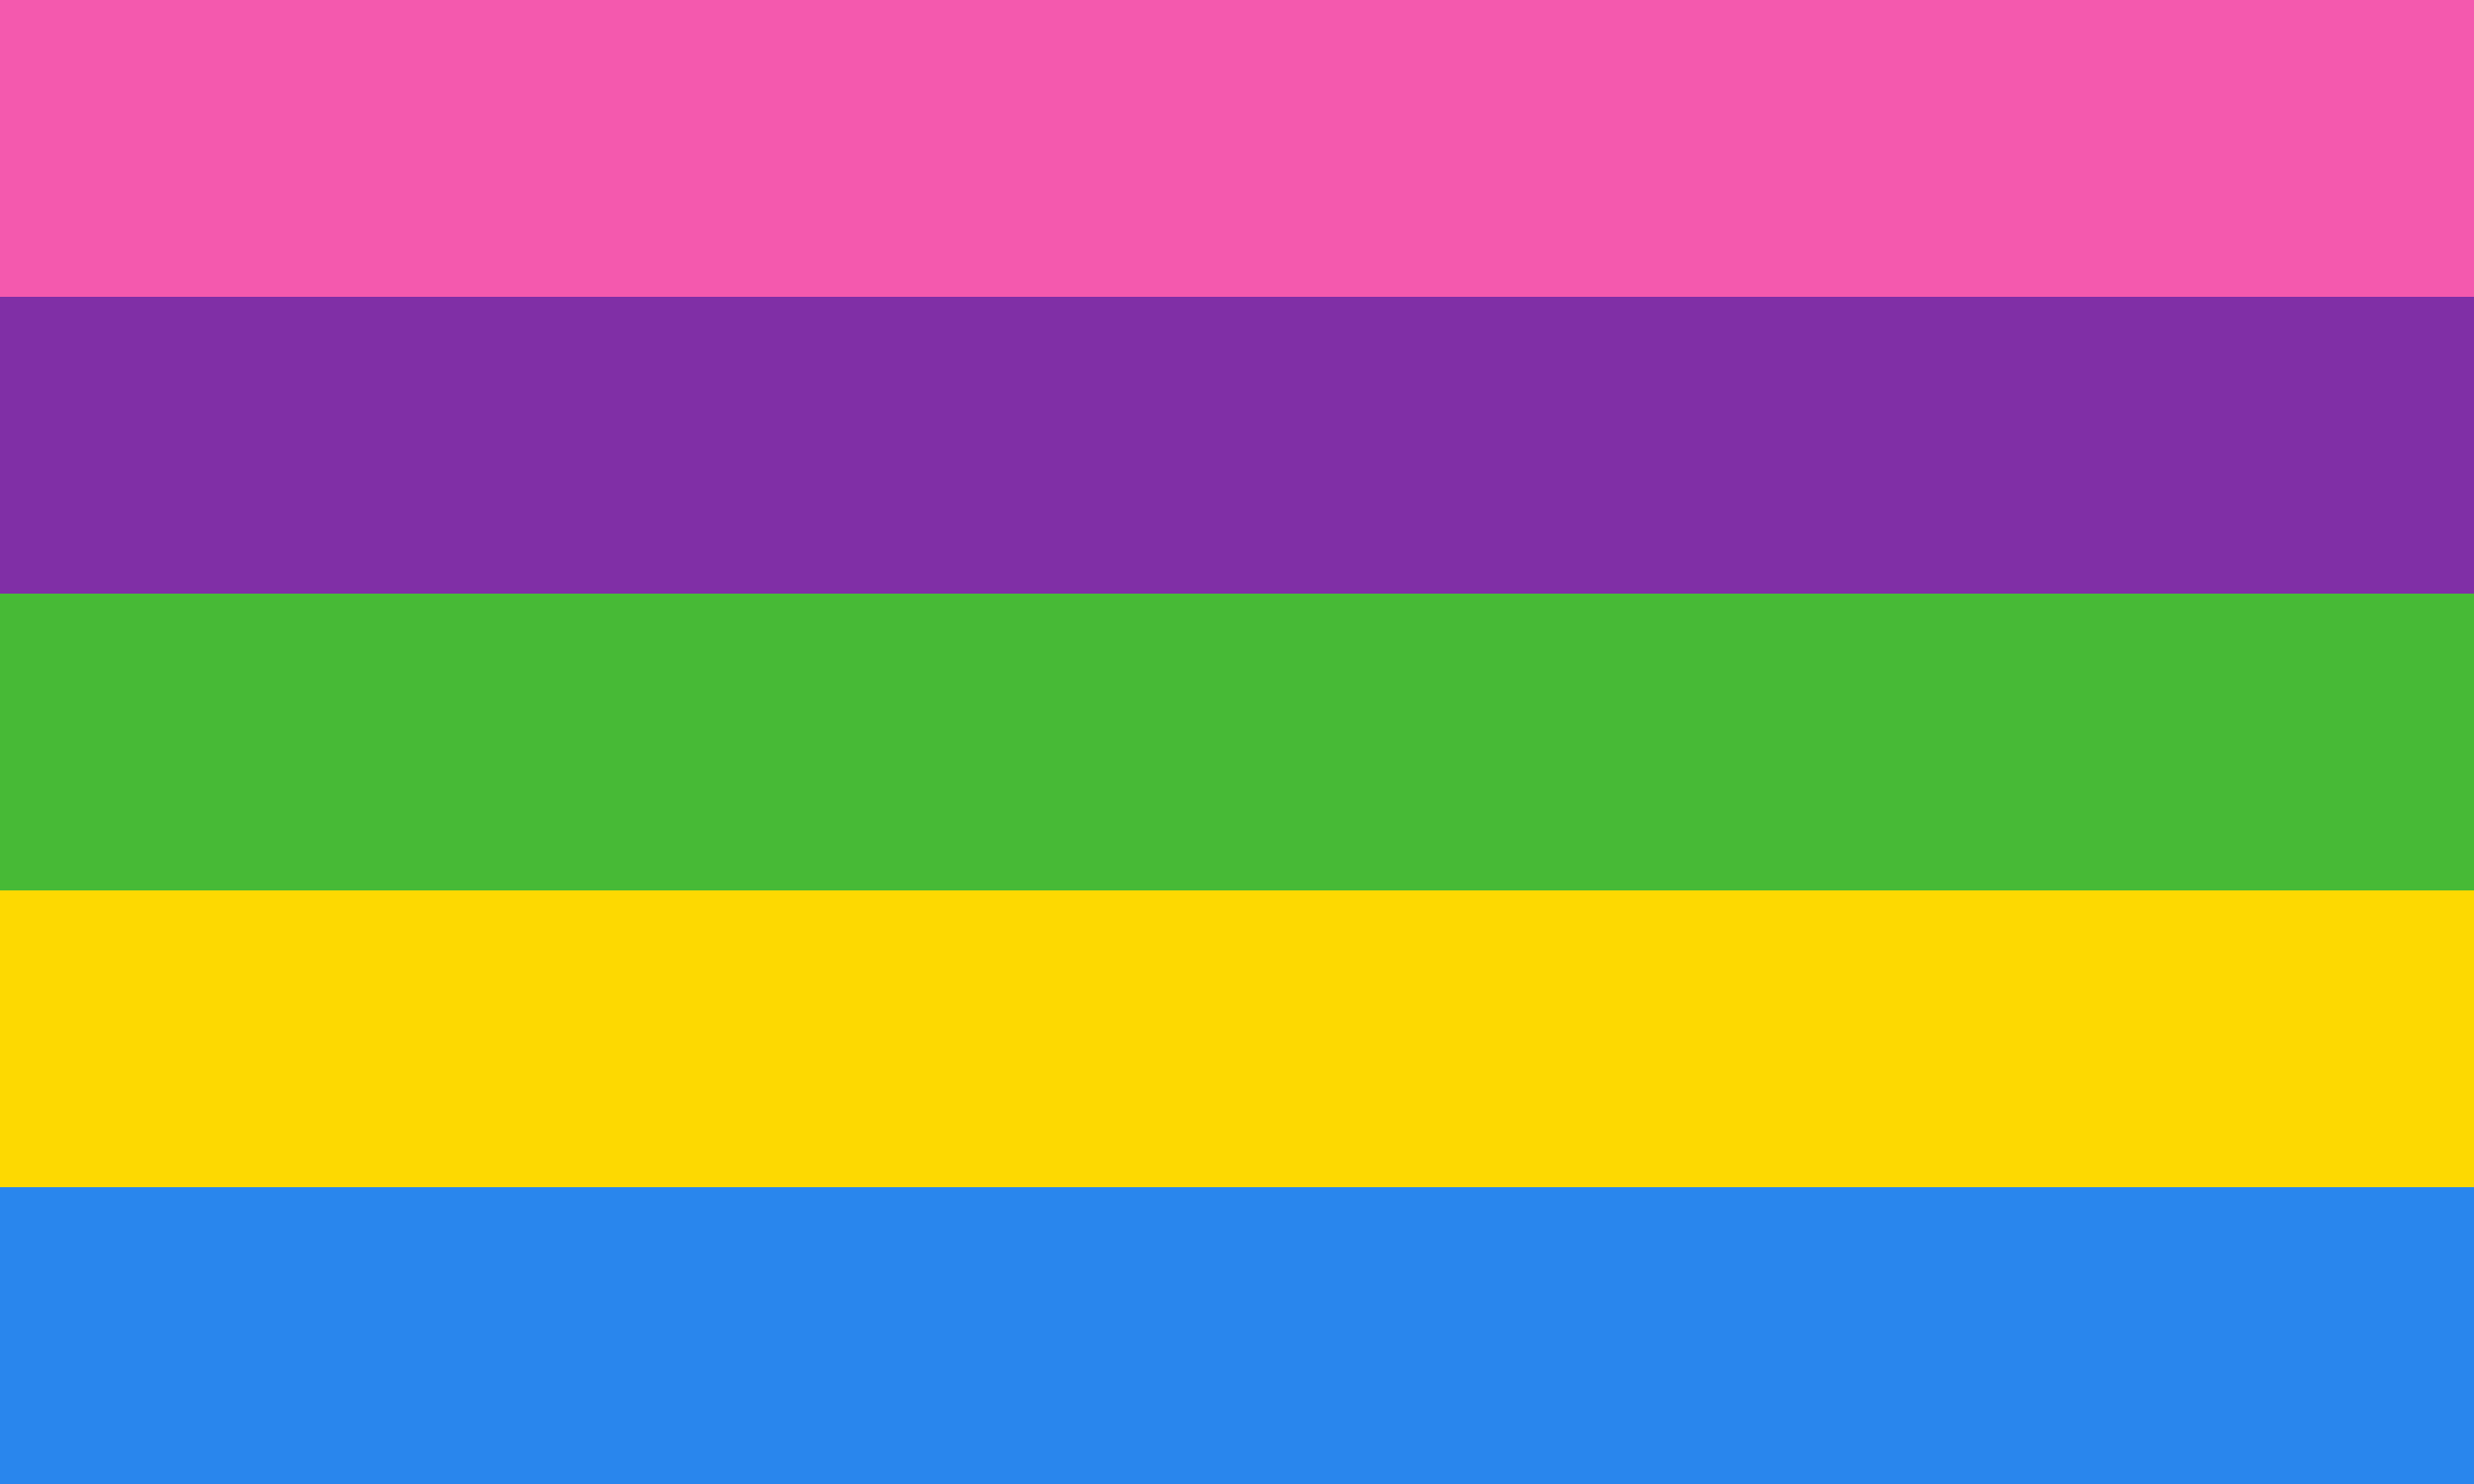
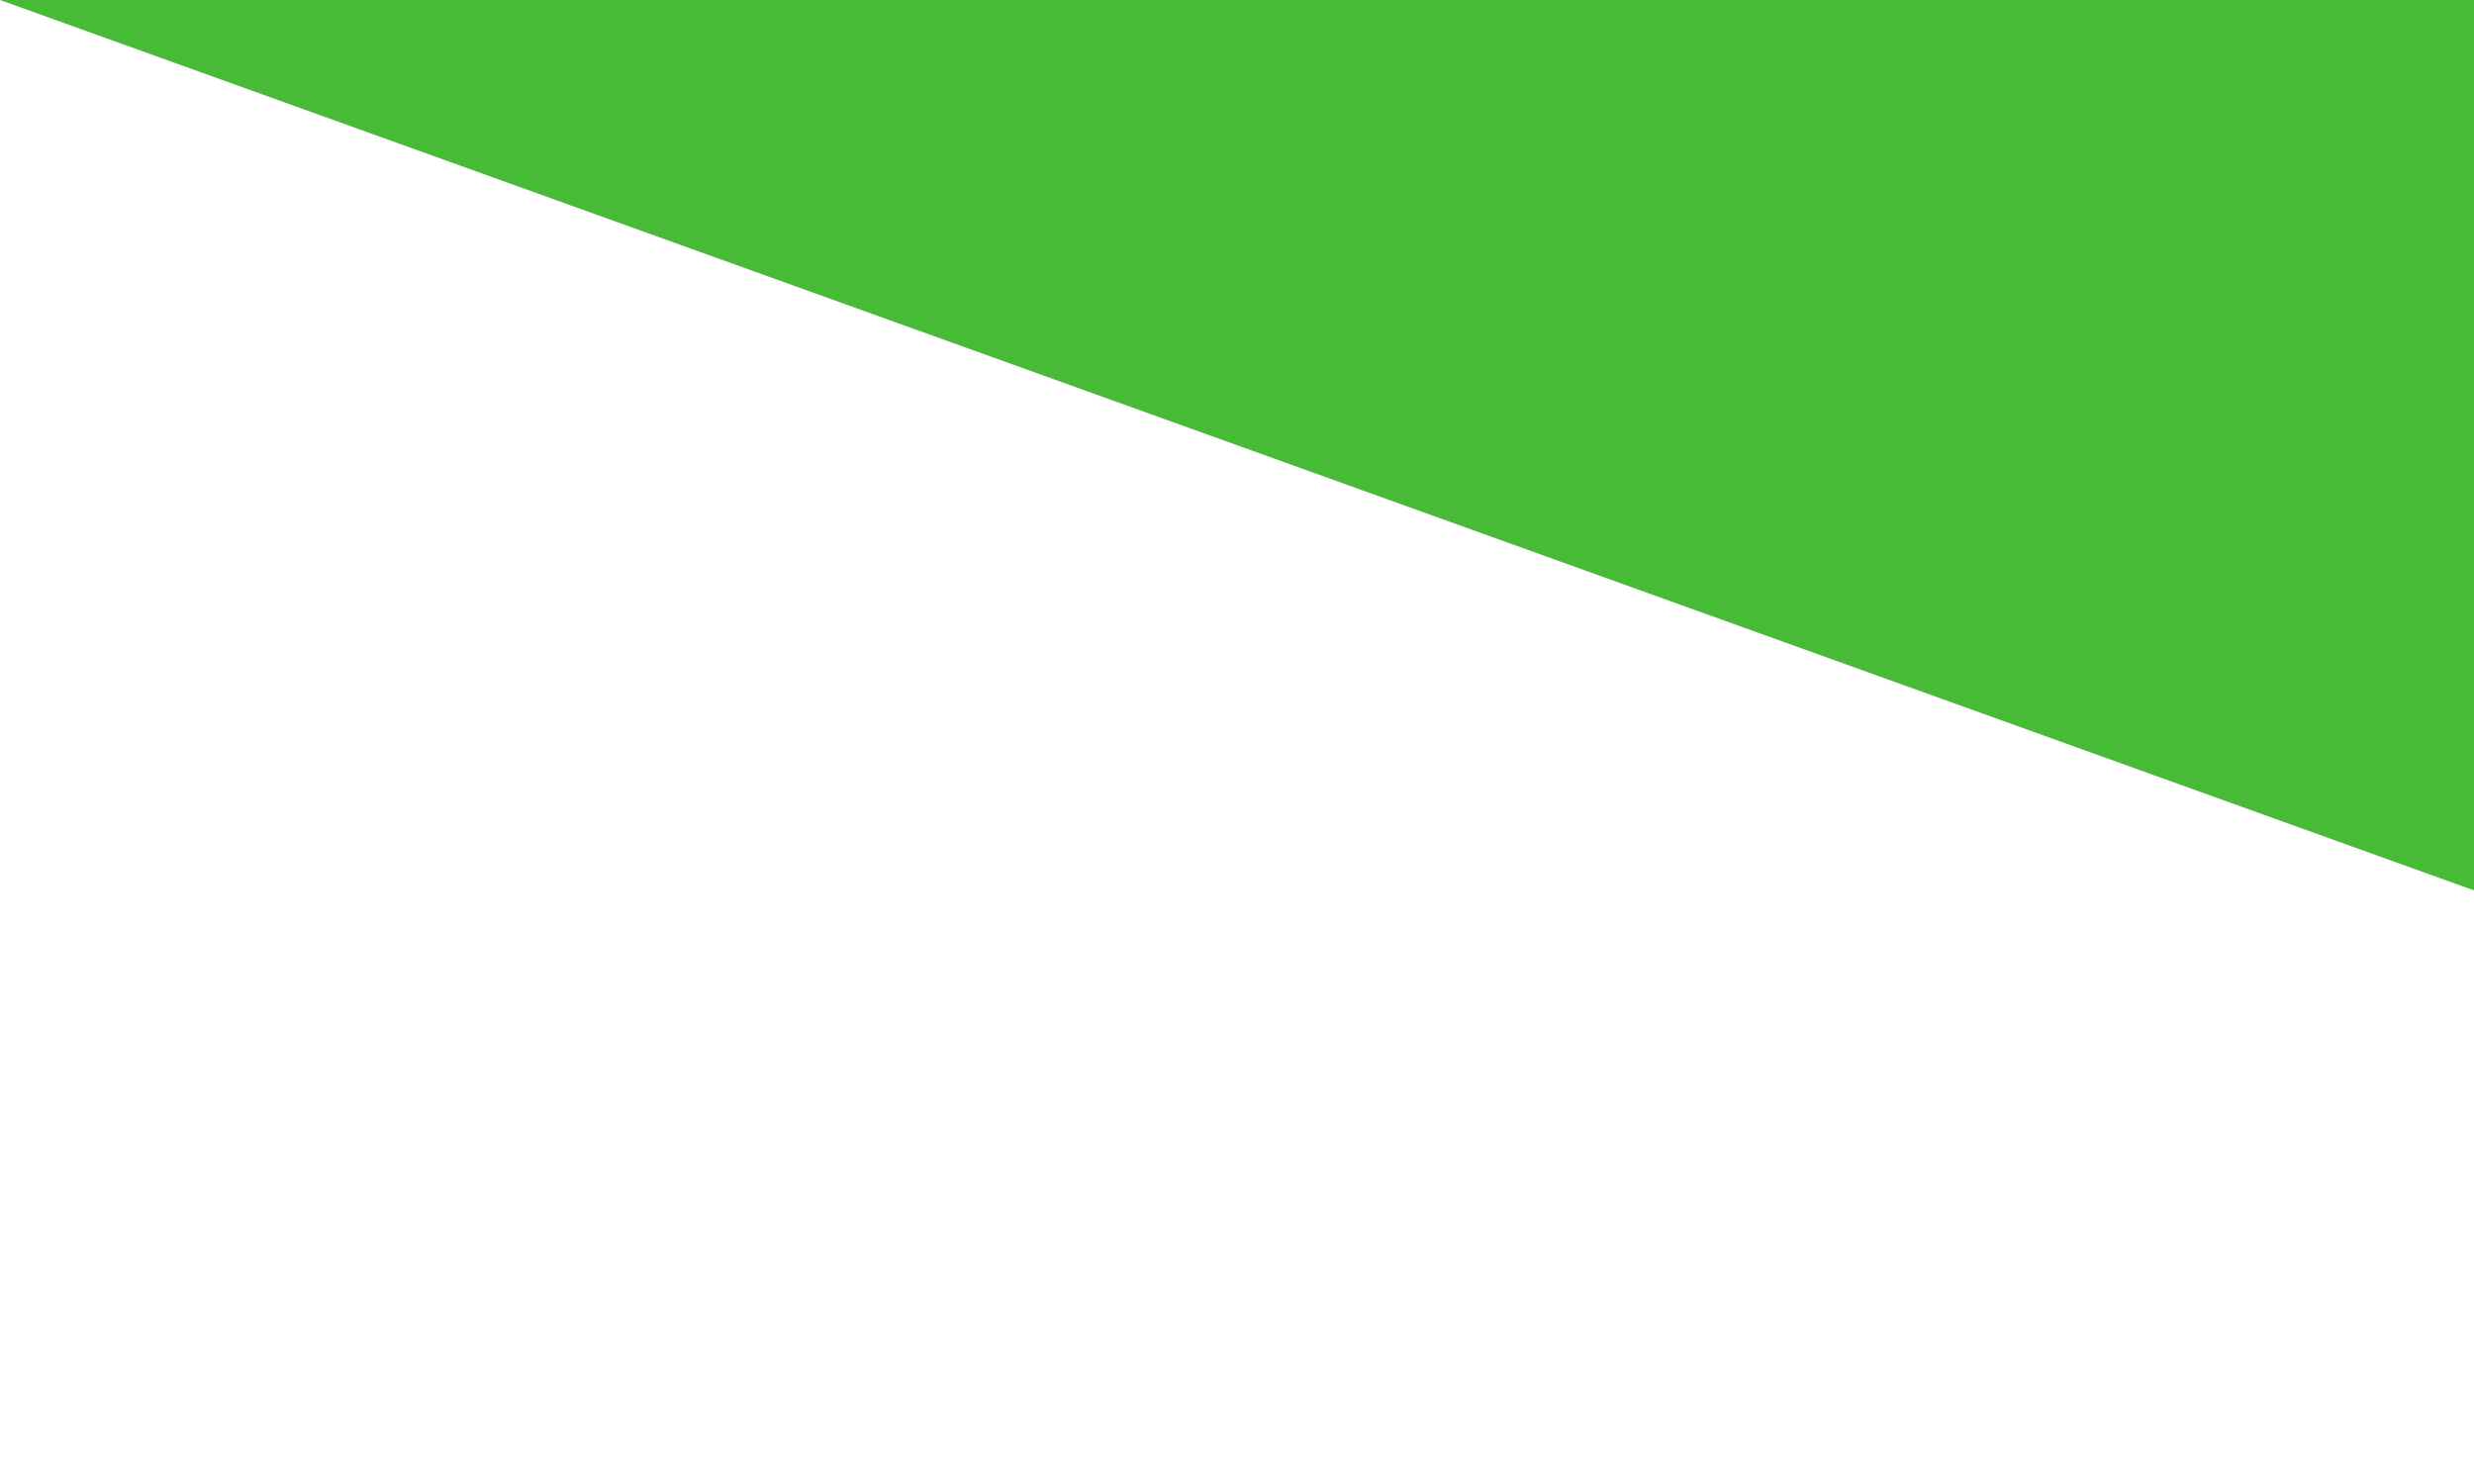
<svg xmlns="http://www.w3.org/2000/svg" viewBox="0 0 25 15" width="1200" height="720">
-   <path fill="#2986ed" d="M0,0H25V15H0z" />
-   <path fill="#fdd901" d="M0,0H25V12H0z" />
-   <path fill="#47ba36" d="M0,0H25V9H0z" />
-   <path fill="#802fa6" d="M0,0H25V6H0z" />
-   <path fill="#f459ae" d="M0,0H25V3H0z" />
+   <path fill="#47ba36" d="M0,0H25V9z" />
</svg>